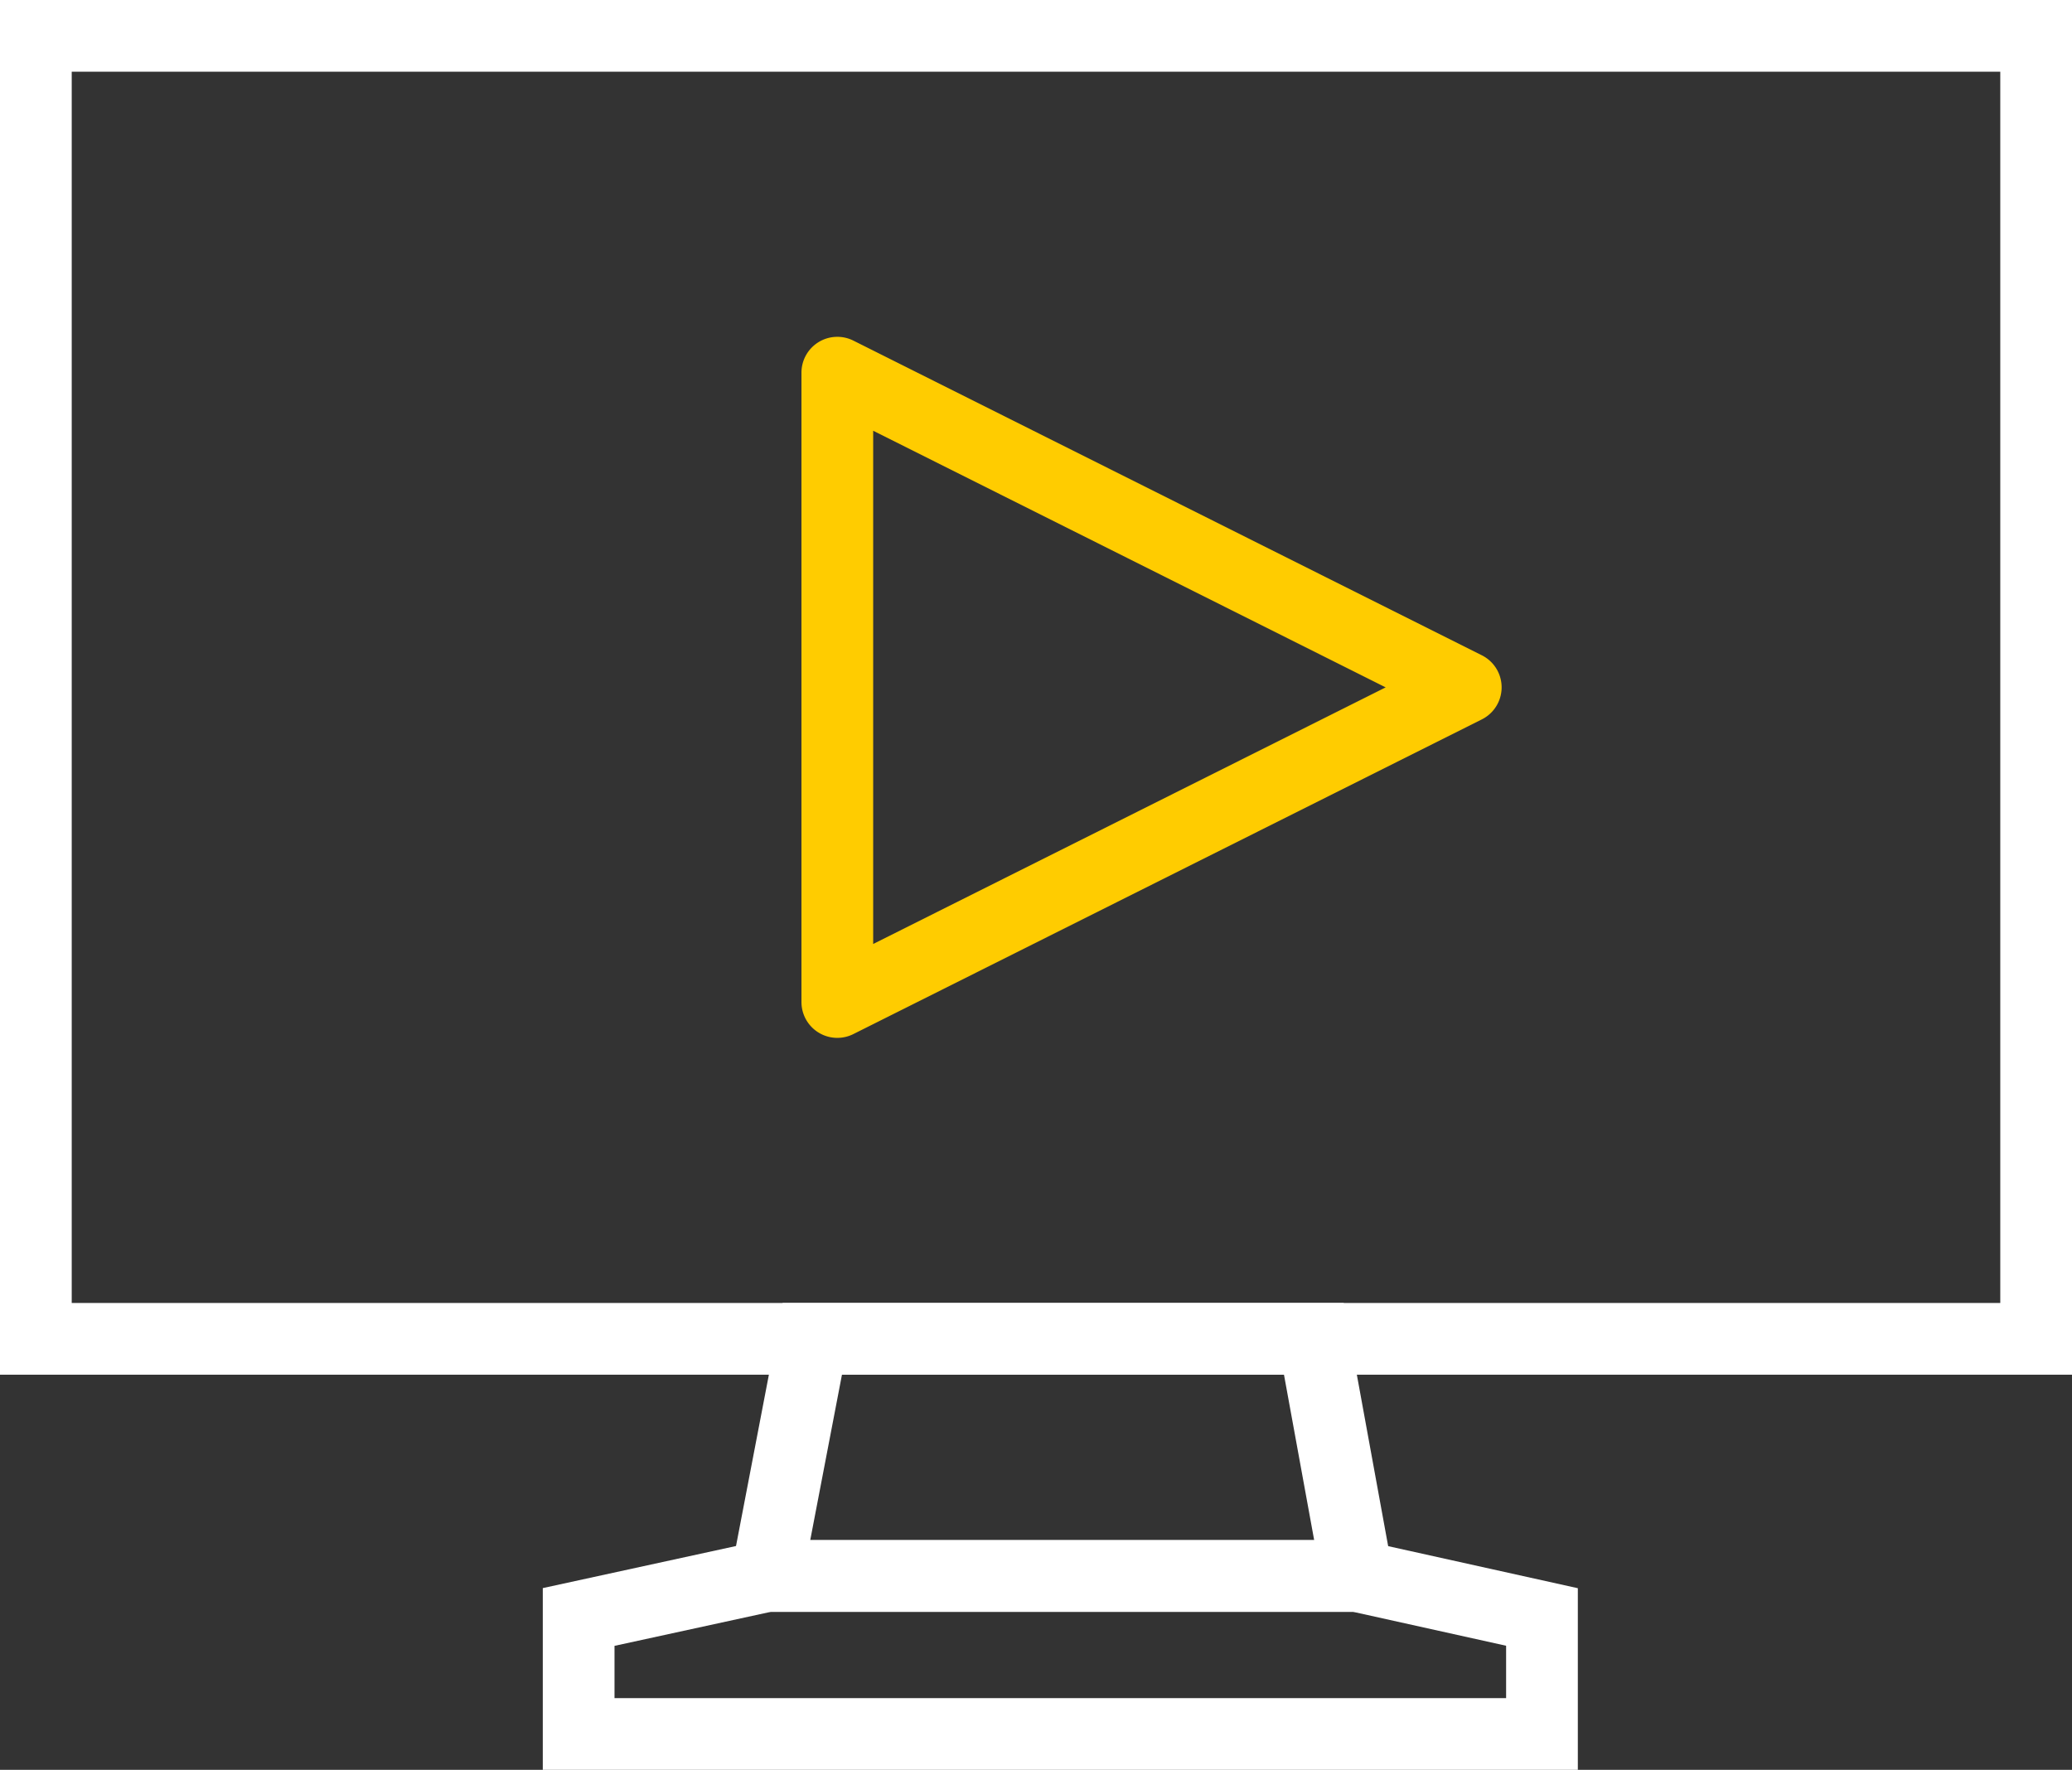
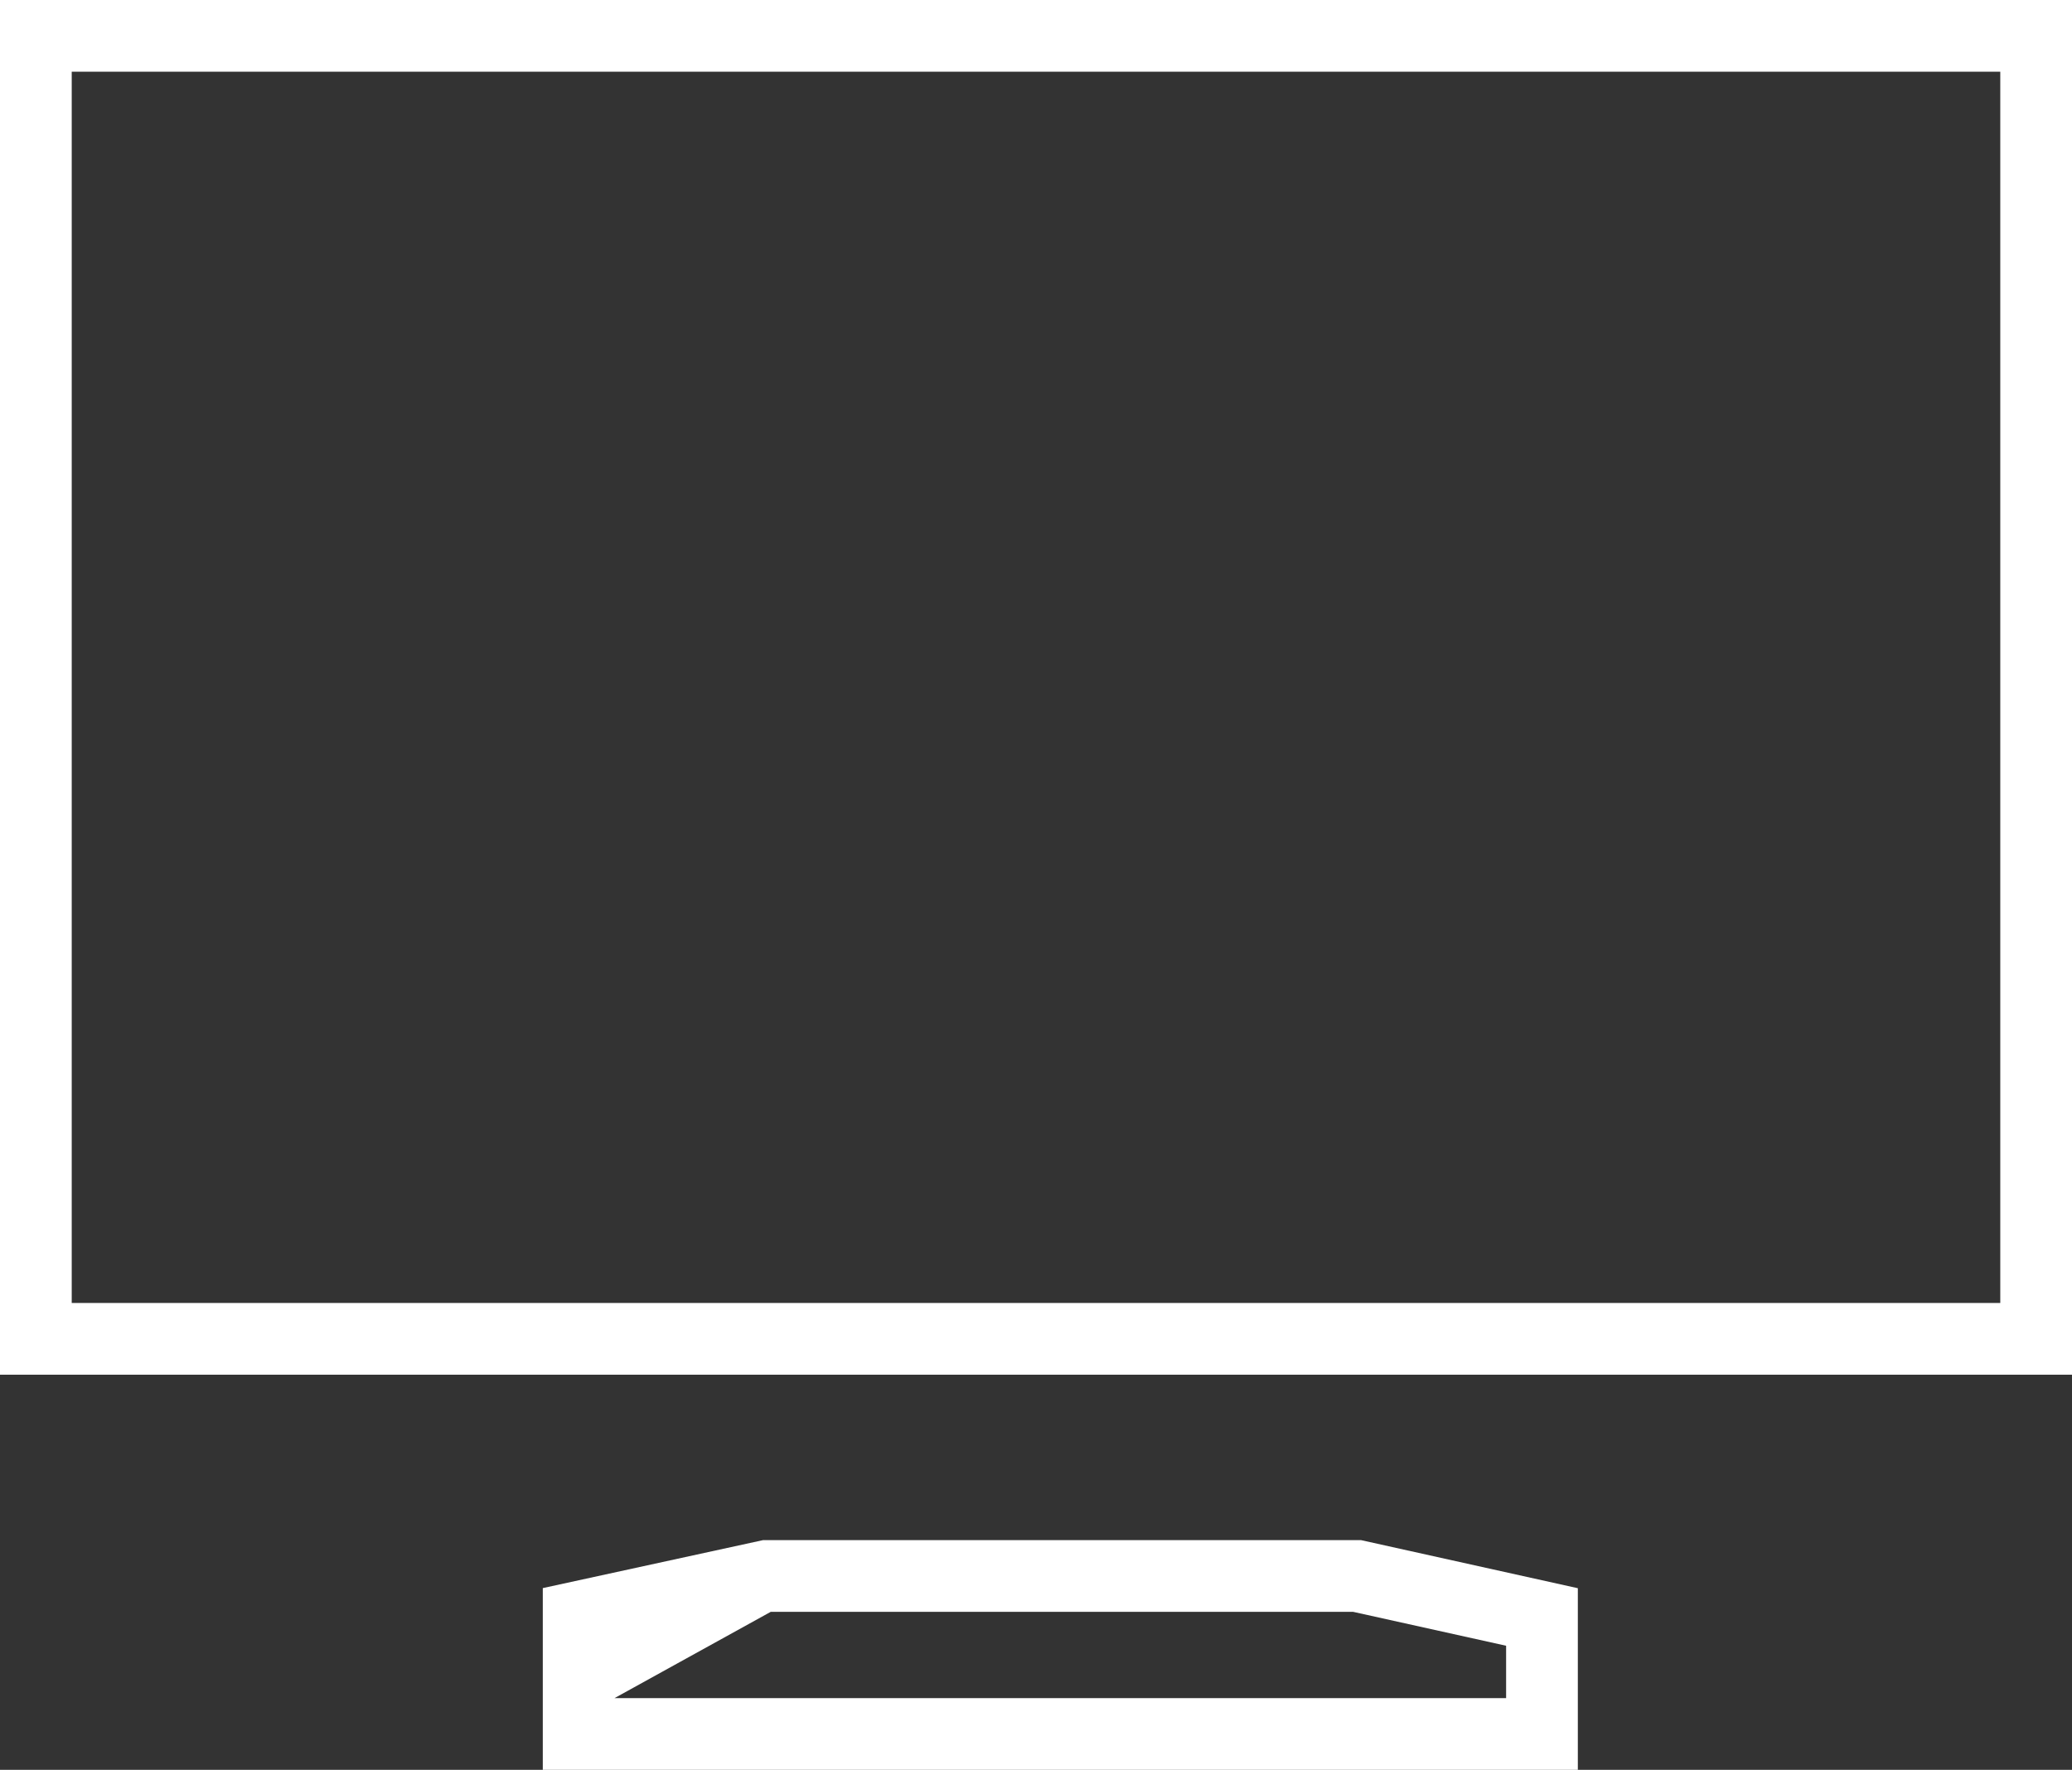
<svg xmlns="http://www.w3.org/2000/svg" viewBox="0 0 202.219 172.759">
  <rect x="0" y="0" width="202.219" height="172.759" fill="#333333" stroke="none" />
  <defs>
    <style>.cls-1{fill:#fff;}.cls-2{fill:#fc0;}</style>
  </defs>
  <g id="Layer_2" data-name="Layer 2">
    <g id="Layer_1-2" data-name="Layer 1">
-       <path class="cls-1" d="M136.65,157.339H70.6l5.783-30.151h54.761Zm-57.575-7h49.183l-2.947-16.151H82.172Z" />
      <path class="cls-1" d="M202.219,134.188H0V0H202.219ZM7,127.188H195.219V7H7Z" />
-       <path class="cls-1" d="M153.99,172.759H52.974V155.02l21.489-4.681h58.375l21.152,4.691Zm-94.016-7H146.99v-5.112l-14.92-3.308H75.217l-15.243,3.319Z" />
-       <path class="cls-2" d="M81.719,101.31a3.5,3.5,0,0,1-3.5-3.5V36.379a3.5,3.5,0,0,1,5.067-3.13l61.333,30.715a3.5,3.5,0,0,1,0,6.26L83.286,100.939A3.491,3.491,0,0,1,81.719,101.31Zm3.5-59.264v50.1l50.016-25.049Z" />
+       <path class="cls-1" d="M153.99,172.759H52.974V155.02l21.489-4.681h58.375l21.152,4.691Zm-94.016-7H146.99v-5.112l-14.92-3.308H75.217Z" />
    </g>
  </g>
</svg>